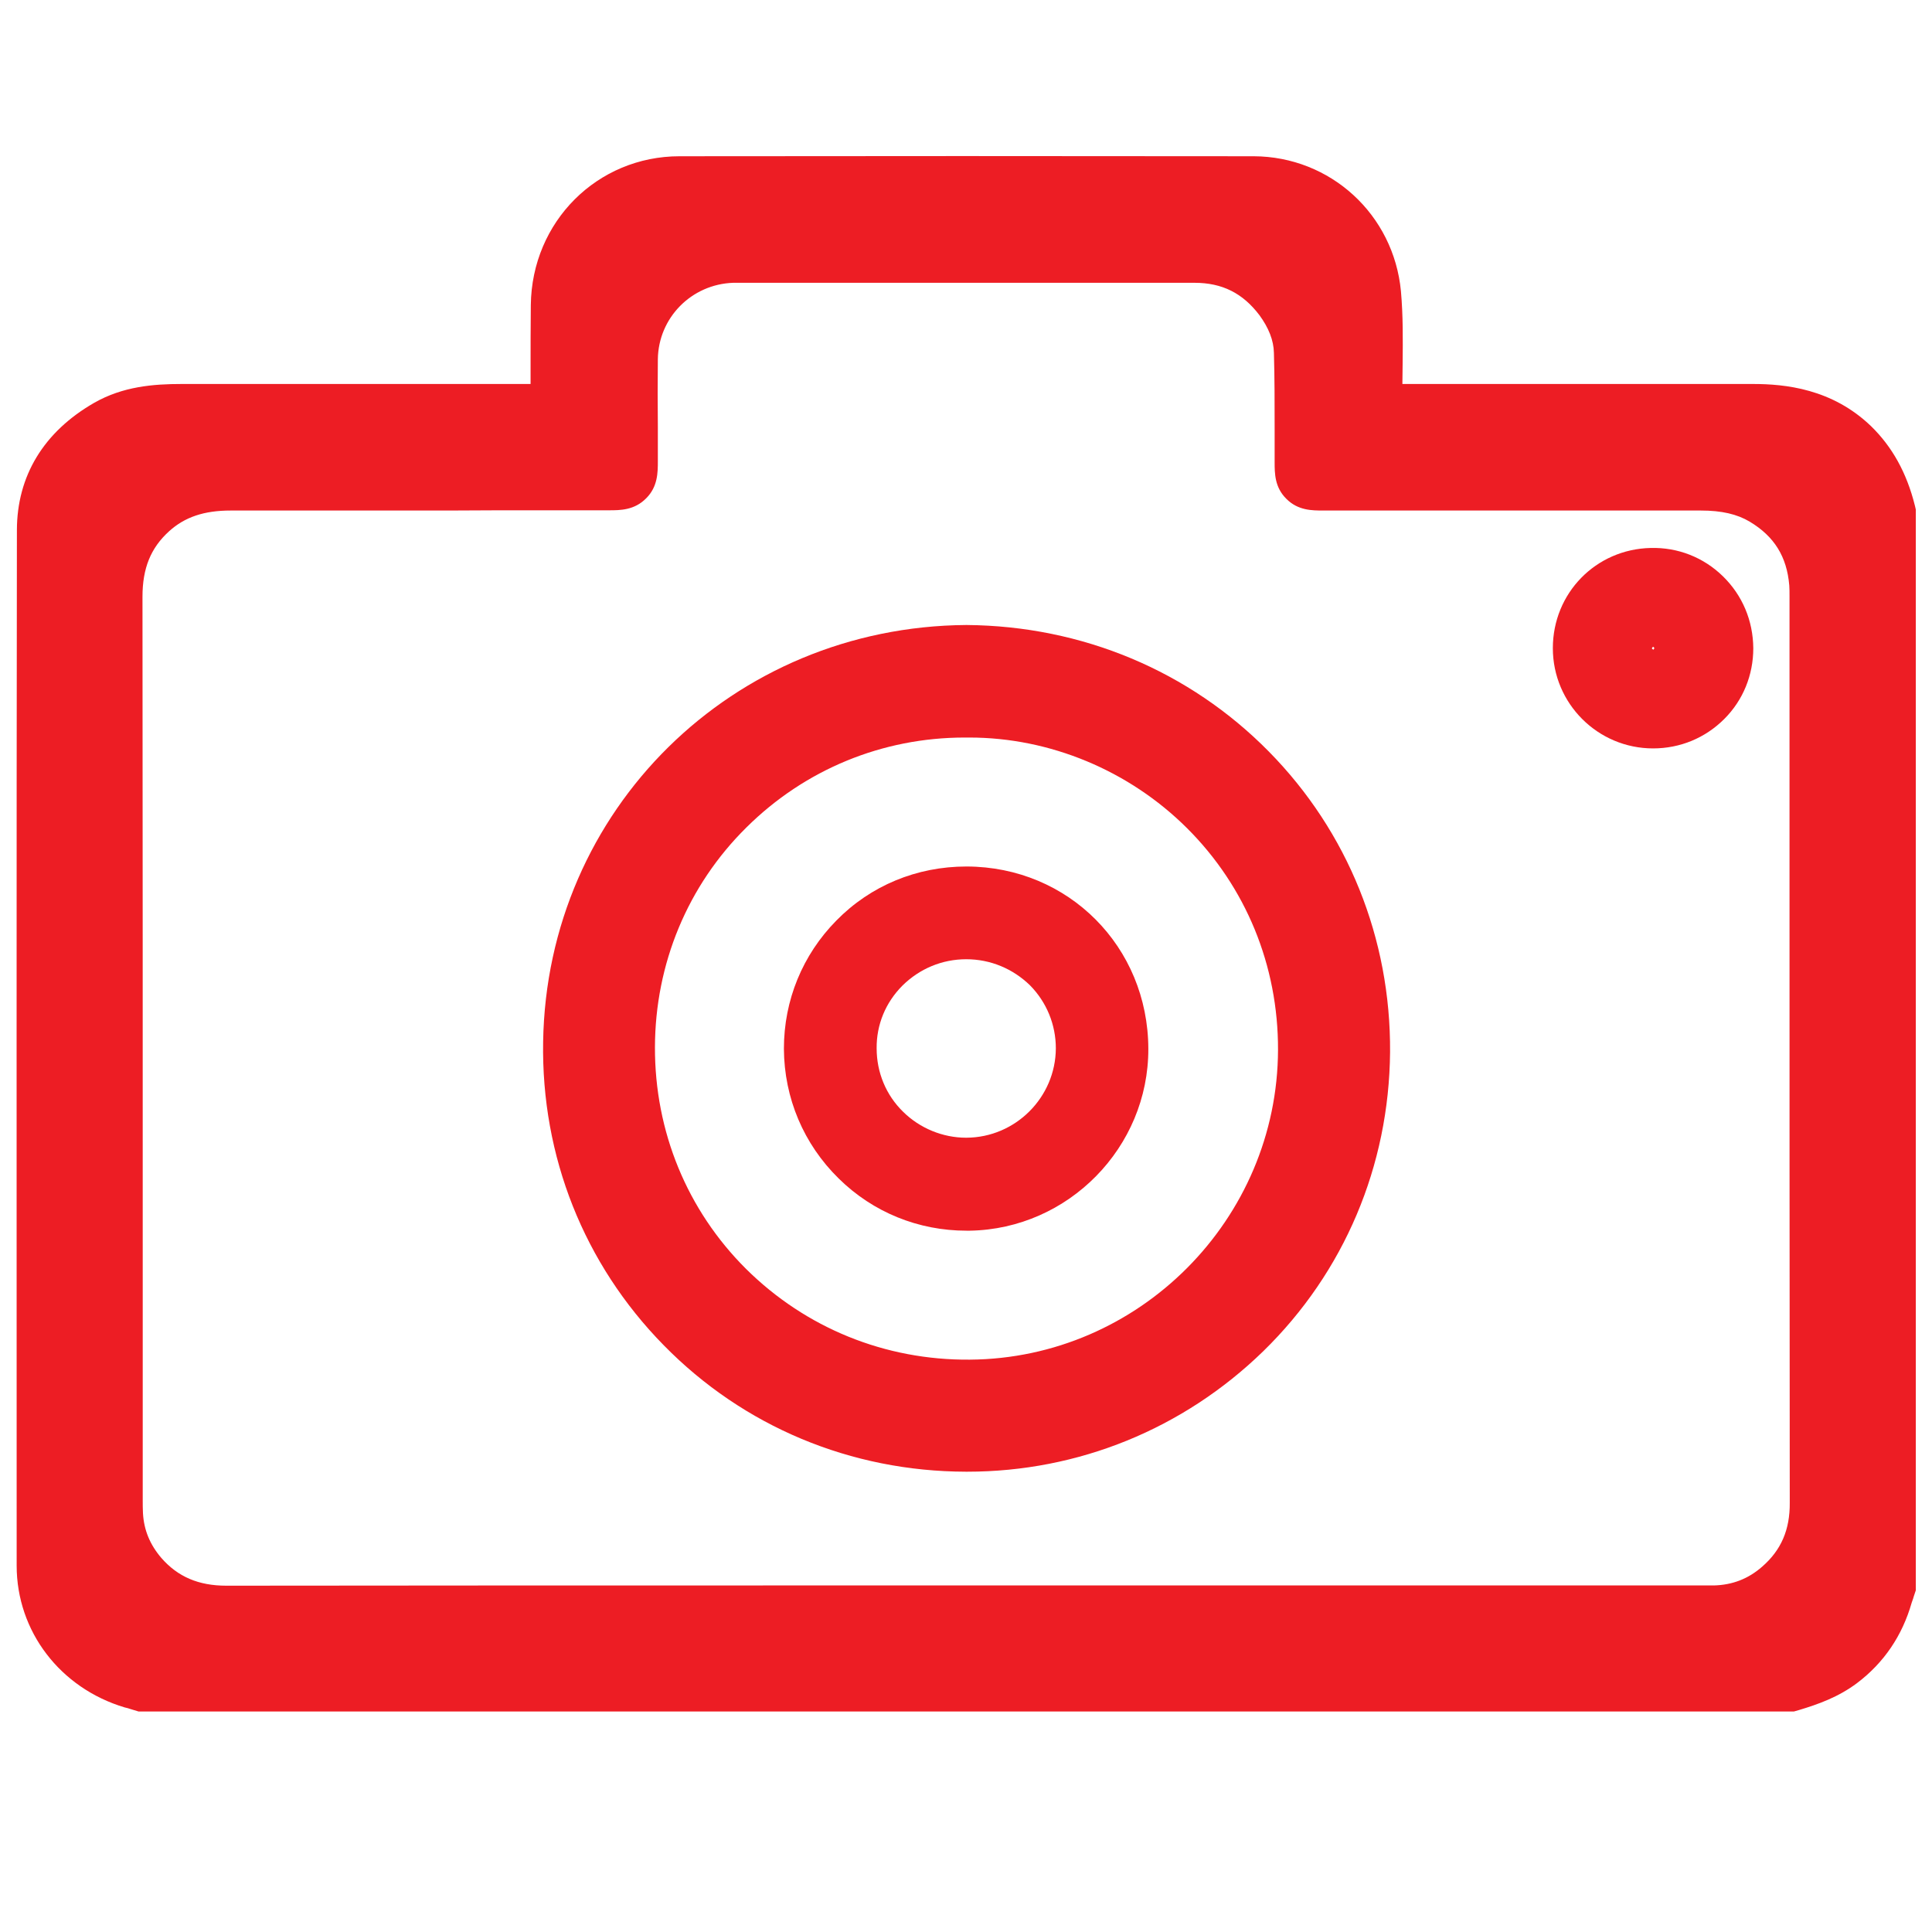
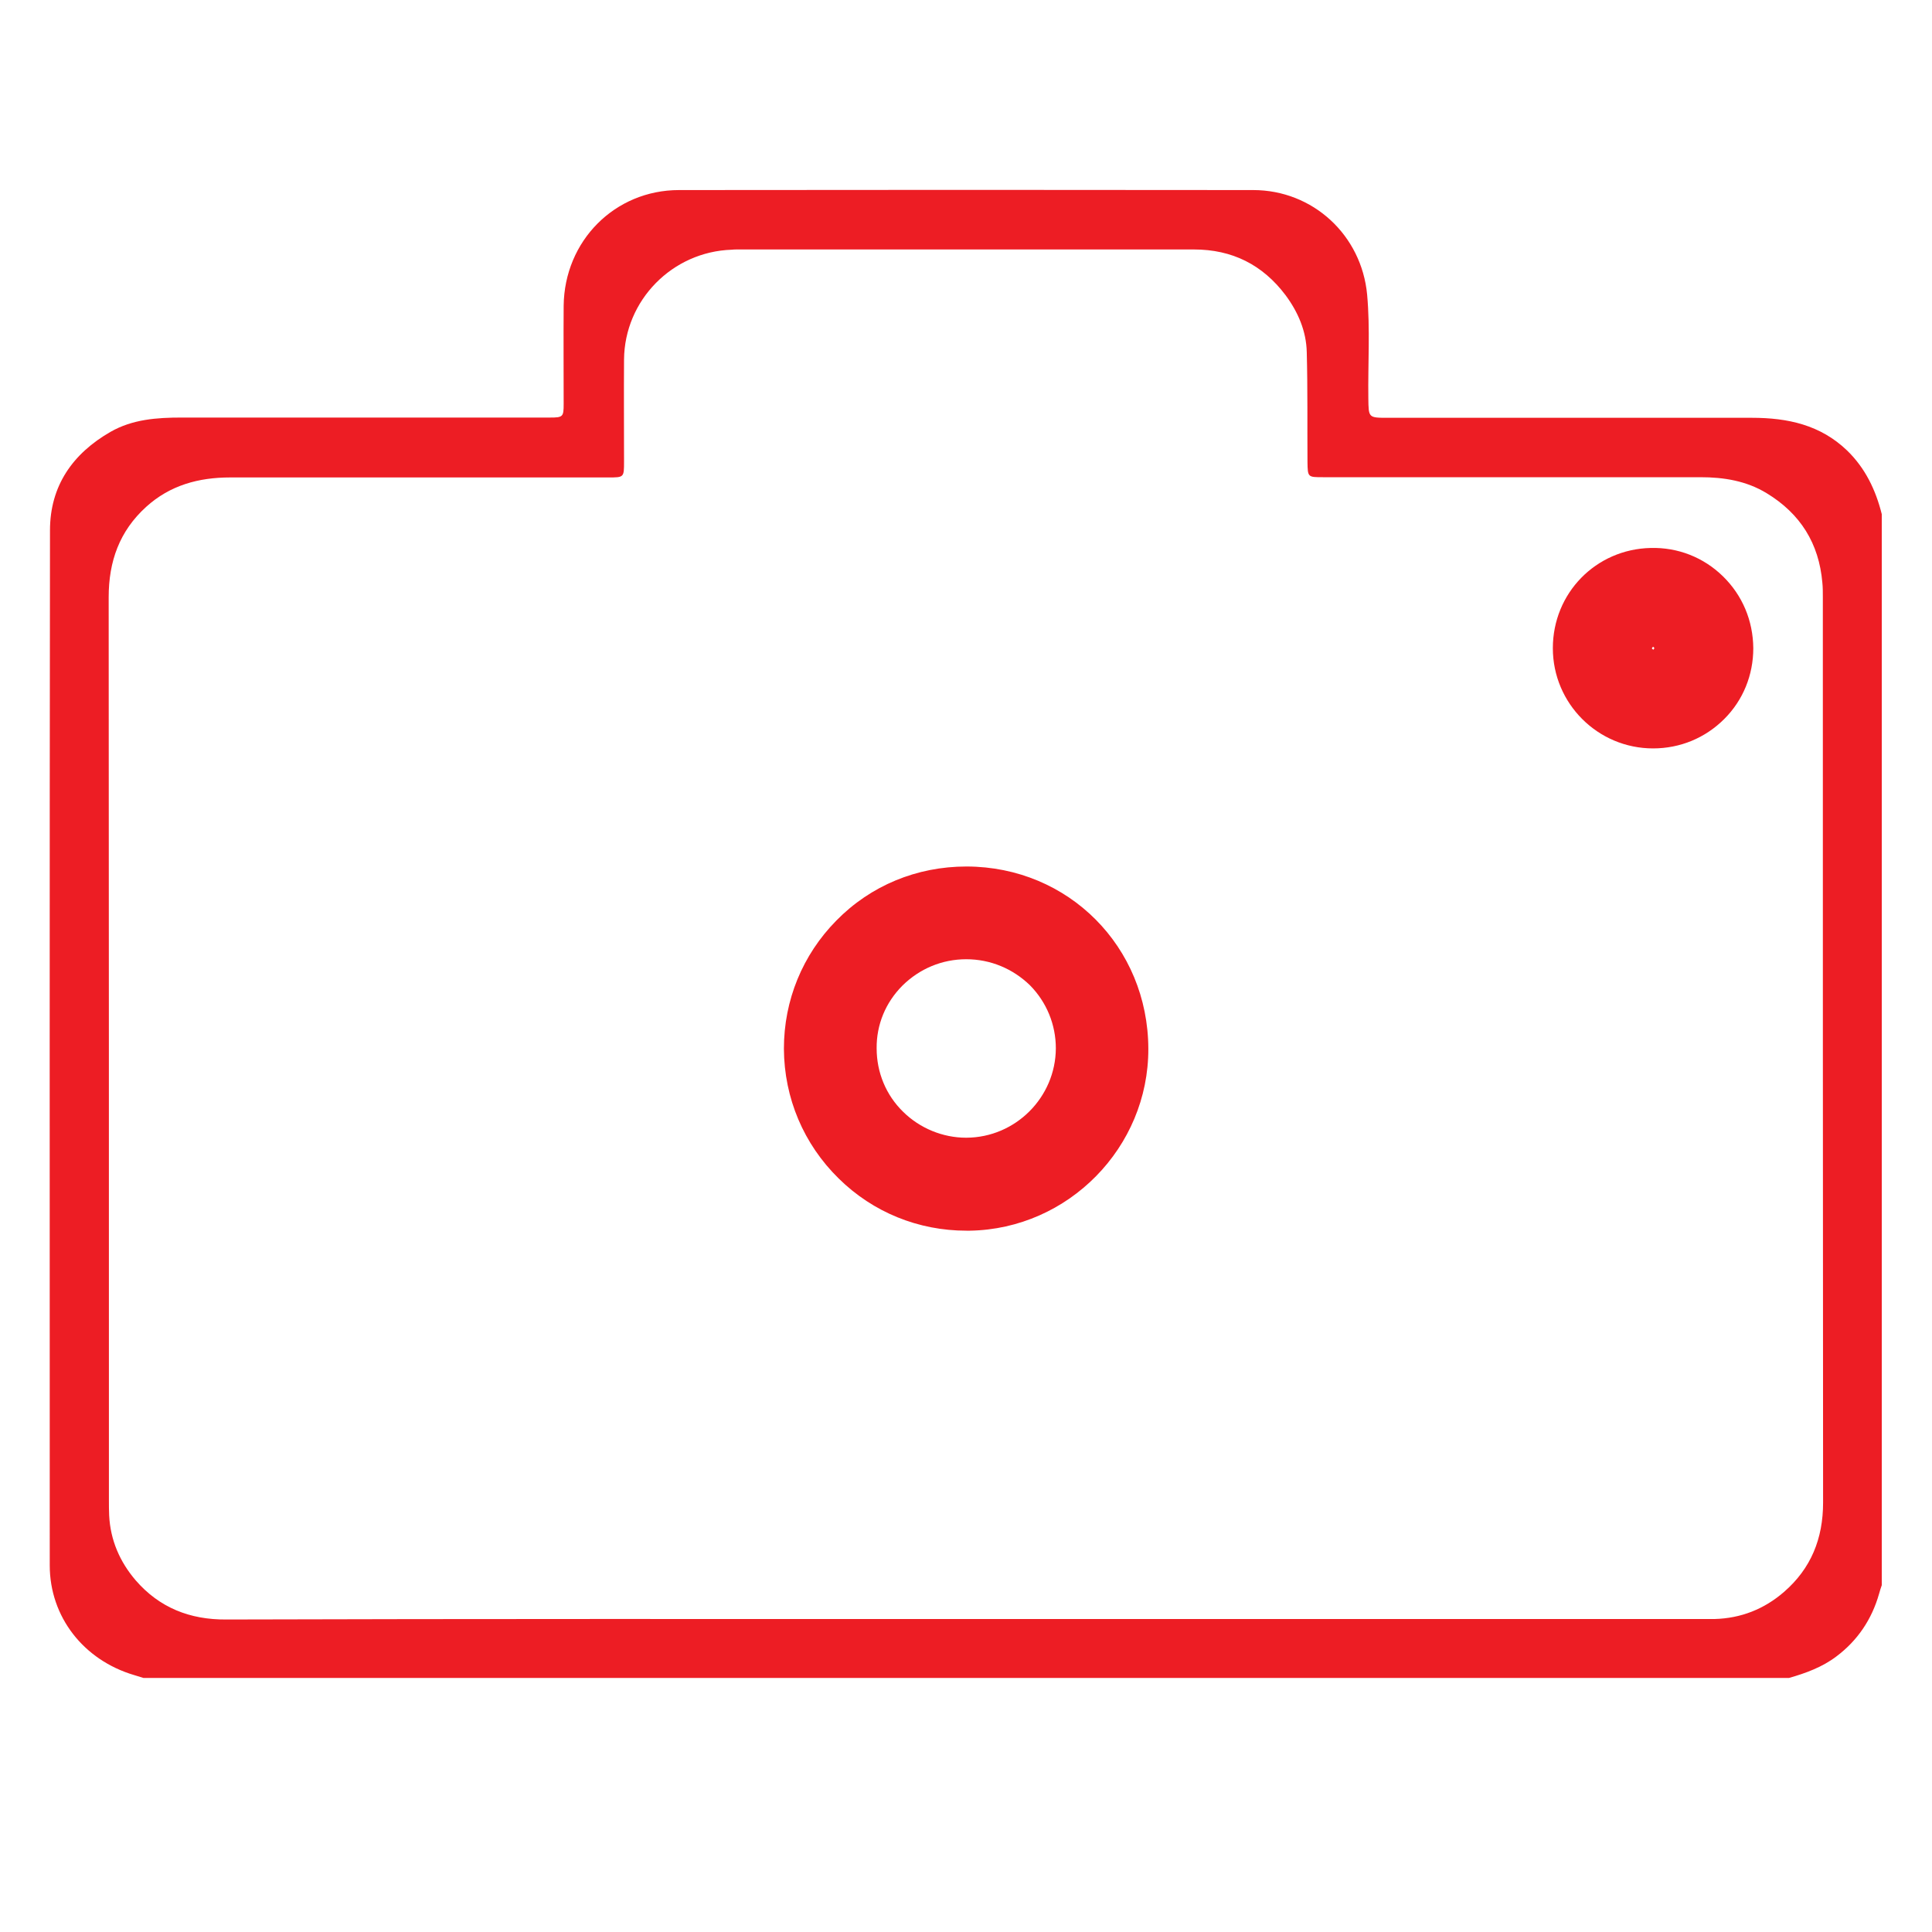
<svg xmlns="http://www.w3.org/2000/svg" version="1.1" id="Layer_1" x="0px" y="0px" viewBox="0 0 800 800" style="enable-background:new 0 0 800 800;" xml:space="preserve">
  <style type="text/css">
	.st0{fill:#ED1D24;}
</style>
  <g>
    <g>
      <path class="st0" d="M740.8,694.8c-227.1,0-454.2,0-681.4,0c-1.3-0.4-2.6-0.8-3.9-1.2c-20.9-6.2-34.9-24.1-34.9-45.4    c0-142.9-0.1-285.8,0.1-428.6c0-18.4,9.4-31.8,25.1-40.8c9.1-5.2,19.2-5.9,29.4-5.9c50.8,0,101.7,0,152.5,0c5.4,0,5.7-0.3,5.7-5.6    c0-13.6-0.1-27.1,0-40.7c0.3-26.8,21.1-47.9,47.8-47.9c79.2-0.1,158.5-0.1,237.7,0c24.8,0,44.9,18.7,47.2,43.3    c1.3,14.3,0.3,28.6,0.5,42.9c0.1,8.1,0,8.1,8.1,8.1c50.2,0,100.5,0,150.7,0c14.8,0,28.4,2.9,39.5,13.6    c7.5,7.3,11.8,16.3,14.3,26.3c0,147.8,0,295.7,0,443.5c-0.4,1.2-0.8,2.3-1.1,3.5c-3,10.6-8.9,19.4-17.7,26    C754.6,690.3,747.8,692.8,740.8,694.8z M399.7,670.4c101,0,201.9,0,302.9,0c2.5,0,4.9,0,7.4,0c10.9-0.3,20.5-4.1,28.7-11.2    c11.2-9.7,16.2-22.1,16.2-37c-0.1-125-0.1-250-0.1-375c0-2,0-4-0.2-5.9c-1.4-16.3-9.1-28.6-23.1-37.1c-8.4-5.1-17.7-6.6-27.4-6.6    c-52.1,0-104.2,0-156.3,0c-6.3,0-6.3,0-6.4-6.3c-0.1-15.2,0.1-30.4-0.3-45.5c-0.2-8.7-3.6-16.6-8.8-23.6    c-9.5-12.6-22.1-18.9-37.9-18.9c-63.1,0-126.1,0-189.2,0c-0.7,0-1.5,0-2.2,0.1c-24.6,0.8-44.4,20.9-44.6,45.5    c-0.1,14.1,0,28.1,0,42.2c0,6.6,0,6.6-6.5,6.6c-52.2,0-104.4,0-156.6,0c-13,0-24.9,3.2-34.8,12.2c-11,10-15.5,22.5-15.5,37.4    c0.1,124.6,0.1,249.3,0.1,373.9c0,2.1,0,4.2,0.1,6.3c0.5,10.2,4.4,19.2,11,26.9c9.8,11.3,22.4,16.3,37.4,16.2    C195.9,670.3,297.8,670.4,399.7,670.4z" />
-       <path class="st0" d="M742.8,708.7H57.4l-3.3-1c-0.8-0.3-1.6-0.5-2.5-0.7C24.9,699,6.9,675.5,6.9,648.3    c0-152.8-0.1-290.6,0.1-428.7c0-22.5,11.1-40.8,32-52.8c11.9-6.8,24.5-7.8,36.3-7.8c31.6,0,63.2,0,94.9,0l49.5,0c0-2,0-3.9,0-5.9    c0-8.8,0-17.8,0.1-26.8c0.4-34.5,27.5-61.6,61.6-61.6c76.5-0.1,156.4-0.1,237.7,0c31.8,0.1,58,24.1,61,55.9    c0.9,10.2,0.8,20.1,0.7,29.8c0,3-0.1,5.8-0.1,8.6l35.5,0c36.5,0,72.9,0,109.4,0c0.1,0,0.1,0,0.2,0c13.3,0,32.8,1.9,49,17.5    c8.7,8.5,14.7,19.2,18.1,32.8l0.4,1.7v447.5l-0.7,2.1c-0.1,0.4-0.3,0.8-0.4,1.3c-0.2,0.6-0.4,1.1-0.6,1.7    c-3.9,13.7-11.5,24.9-22.6,33.3c-7.7,5.8-16.1,8.8-24.1,11.2L742.8,708.7z M728.4,681h10.3c5.4-1.7,9.8-3.5,13.4-6.2    c6.3-4.8,10.5-10.9,12.7-18.8c0.2-0.7,0.4-1.3,0.6-2v-10.4c-3.4,10-9.3,18.7-17.6,25.9C741.9,674.8,735.4,678.6,728.4,681z     M61.6,681h10.7c-10.1-3.4-18.9-9.3-26.2-17.7c-5.3-6-9.1-12.6-11.5-19.8c0,1.6,0,3.2,0,4.8c0,15,9.8,27.6,24.9,32.1    C60.2,680.6,60.9,680.8,61.6,681z M169.4,211.4c-24.6,0-49.2,0-73.9,0c-11,0-19,2.7-25.5,8.6c-7.6,6.9-11,15.3-11,27.1    c0.1,94,0.1,189.5,0.1,281.9l0,92c0,2,0,3.8,0.1,5.6c0.4,7,2.9,13,7.6,18.5c6.8,7.8,15.4,11.5,26.9,11.5c0,0,0,0,0.1,0    c78.2-0.1,157.7-0.1,234.6-0.1l71.3,0l304,0c2,0,4,0,6,0c7.6-0.2,14.2-2.7,20-7.8c7.8-6.8,11.5-15.2,11.4-26.5    c-0.1-92.4-0.1-186.3-0.1-277.2l0-98.2c0-1.6,0-3.1-0.1-4.4c-1-11.9-6.2-20.3-16.4-26.4c-5.2-3.1-11.6-4.6-20.2-4.6    c-37.4,0-74.8,0-112.3,0l-44,0c-4.7,0-10.5,0-15.3-4.8c-4.9-4.8-4.9-10.6-4.9-15.3c0-4.5,0-9.1,0-13.6c0-10.4,0-21.2-0.3-31.6    c-0.1-5.2-2.2-10.4-6-15.6c-6.9-9.1-15.4-13.4-26.9-13.4c-63.1,0-126.1,0-189.2,0c-0.5,0-0.9,0-1.4,0l-0.4,0    c-17.3,0.6-31,14.5-31.2,31.7c-0.1,9.3-0.1,18.8,0,27.9c0,4.7,0,9.4,0,14.2c0,4.7,0,10.6-4.8,15.4c-4.9,5-10.8,5-15.5,5l-44.8,0    C194.8,211.4,182.1,211.4,169.4,211.4z M73.9,186.8c-8.8,0.1-15.5,0.9-21.1,4.1c-12.4,7.1-18.1,16.3-18.1,28.8c0,2,0,3.9,0,5.9    c3.2-10,8.8-18.7,16.8-26C57.9,193.7,65.4,189.4,73.9,186.8z M726.3,186.8c4.5,1.4,8.6,3.2,12.4,5.5c13.1,7.9,22.2,19,26.7,32.6    v-10.3c-2.2-7.8-5.4-13.6-10.1-18.1C748.5,189.8,739.7,186.9,726.3,186.8z M555.5,178.5c0,1.7,0,3.5,0,5.2l4.9,0    c-0.7-0.5-1.5-1.1-2.2-1.8C557.1,180.8,556.2,179.7,555.5,178.5z M240.2,183.7h4.6c0-1.6,0-3.2,0-4.9    C243.6,180.9,242.1,182.5,240.2,183.7z M285.8,92.5c-1.5,0-3,0-4.5,0c-19.1,0-33.7,14.8-33.9,34.3c0,1.7,0,3.4,0,5    C253,113.2,267.4,98.5,285.8,92.5z M514.4,92.5c11.5,3.8,21.4,11,29.2,21.4c4.3,5.7,7.4,11.6,9.3,17.7c-0.1-2.8-0.3-5.5-0.5-8.3    c-1.6-17.5-16-30.7-33.4-30.7C517.5,92.5,515.9,92.5,514.4,92.5z" />
    </g>
    <g>
-       <path class="st0" d="M400.1,272.7c91.5,0.8,162.2,73.6,161.5,162.8C560.9,526,487.2,595.8,400,595.6    c-90.9-0.3-162.8-73.6-161.3-163.9C240.1,343,311.3,273.3,400.1,272.7z M400.3,291.6c-77.6-0.5-142.7,62-143,142    c-0.3,80.9,65.1,143.9,144.3,143.3c75-0.6,141.1-61,141.3-142.1C543.2,352.2,475.8,291,400.3,291.6z" />
-       <path class="st0" d="M400.5,609.4c-0.2,0-0.3,0-0.5,0c-47.7-0.1-92.2-18.7-125.2-52.4c-33-33.6-50.7-78.2-49.9-125.6    c1.5-96.1,78.5-171.9,175.2-172.6l0.1,0l0.1,0c47.8,0.4,92.2,19,125.1,52.4c32.7,33.2,50.5,77.4,50.2,124.4    c-0.4,47.2-19,91.2-52.5,123.9C490,591.7,446.5,609.4,400.5,609.4z M399.4,305.4c-34,0-66.1,13.2-90.3,37.2    c-24.4,24.1-37.8,56.5-37.9,91c-0.1,34.9,13.3,67.5,37.7,91.8c24.7,24.5,57.6,37.9,92.7,37.6c70.1-0.5,127.4-58.1,127.6-128.3    c0.1-34.9-13.3-67.5-37.7-91.8c-24-23.9-56.8-37.5-90.1-37.5c-0.3,0-0.6,0-1,0l-0.2,0C399.9,305.4,399.7,305.4,399.4,305.4z" />
-     </g>
+       </g>
    <g>
-       <path class="st0" d="M684.5,296c-15.3,0-27.7-12.3-27.6-27.6c0-15.5,12.2-27.3,27-27.7c15.7-0.4,28.2,12.1,28.3,27.7    C712.2,283.7,699.9,296,684.5,296z M684.6,255.1c-7.5,0-13.5,5.8-13.5,13.1c0,7.5,5.7,13.4,13.2,13.4c7.7,0,13.5-5.6,13.5-13    C697.9,261,692.2,255.1,684.6,255.1z" />
      <path class="st0" d="M684.5,309.9C684.5,309.9,684.5,309.9,684.5,309.9L684.5,309.9c-22.9,0-41.5-18.6-41.5-41.5    c0-22.8,17.8-41,40.5-41.5c11.3-0.3,21.9,3.9,29.9,11.7c8.1,7.9,12.5,18.4,12.6,29.8c0,11.1-4.2,21.5-12,29.3    C706.1,305.6,695.7,309.9,684.5,309.9z M684,268.5c0.1,0.2,0.4,0.4,0.6,0.5c0.2-0.1,0.4-0.4,0.4-0.7c0-0.1-0.3-0.4-0.5-0.5    C684.3,268,684.1,268.2,684,268.5z" />
    </g>
    <g>
-       <path class="st0" d="M338.5,434.2c0-33.3,26.5-61.6,61.8-61.6c33.8,0,61.3,26.8,61.4,61.7c0.1,34.4-28,60.9-60.3,61.4    C367.2,496.3,338.7,469,338.5,434.2z M400.1,383.4c-28.2,0-51.1,22.8-51,50.9c0.1,29.1,23.8,51,51.1,50.9    c28-0.2,50.6-22.7,50.7-50.8C451.1,406.2,428.3,383.4,400.1,383.4z" />
      <path class="st0" d="M400.2,509.6c-19.9,0-38.7-7.6-52.9-21.6c-14.5-14.2-22.6-33.3-22.7-53.7v-0.1c0-20,7.7-38.8,21.7-53    c14.2-14.5,33.3-22.4,53.9-22.4c0,0,0.1,0,0.1,0c42.1,0.1,75.1,33.2,75.2,75.5c0.1,40.8-33.1,74.6-73.9,75.3    C401.1,509.6,400.7,509.6,400.2,509.6z M400.1,397.2c-10,0-19.3,3.9-26.4,10.9c-7,7-10.8,16.2-10.7,26c0,10,3.9,19.4,11,26.3    c6.9,6.8,16.4,10.7,26,10.7c0.1,0,0.2,0,0.2,0c20.3-0.1,36.9-16.7,37-37c0-9.8-3.8-19.1-10.7-26.1    C419.4,401.1,410.1,397.2,400.1,397.2L400.1,397.2C400.1,397.2,400.1,397.2,400.1,397.2z" />
    </g>
  </g>
</svg>